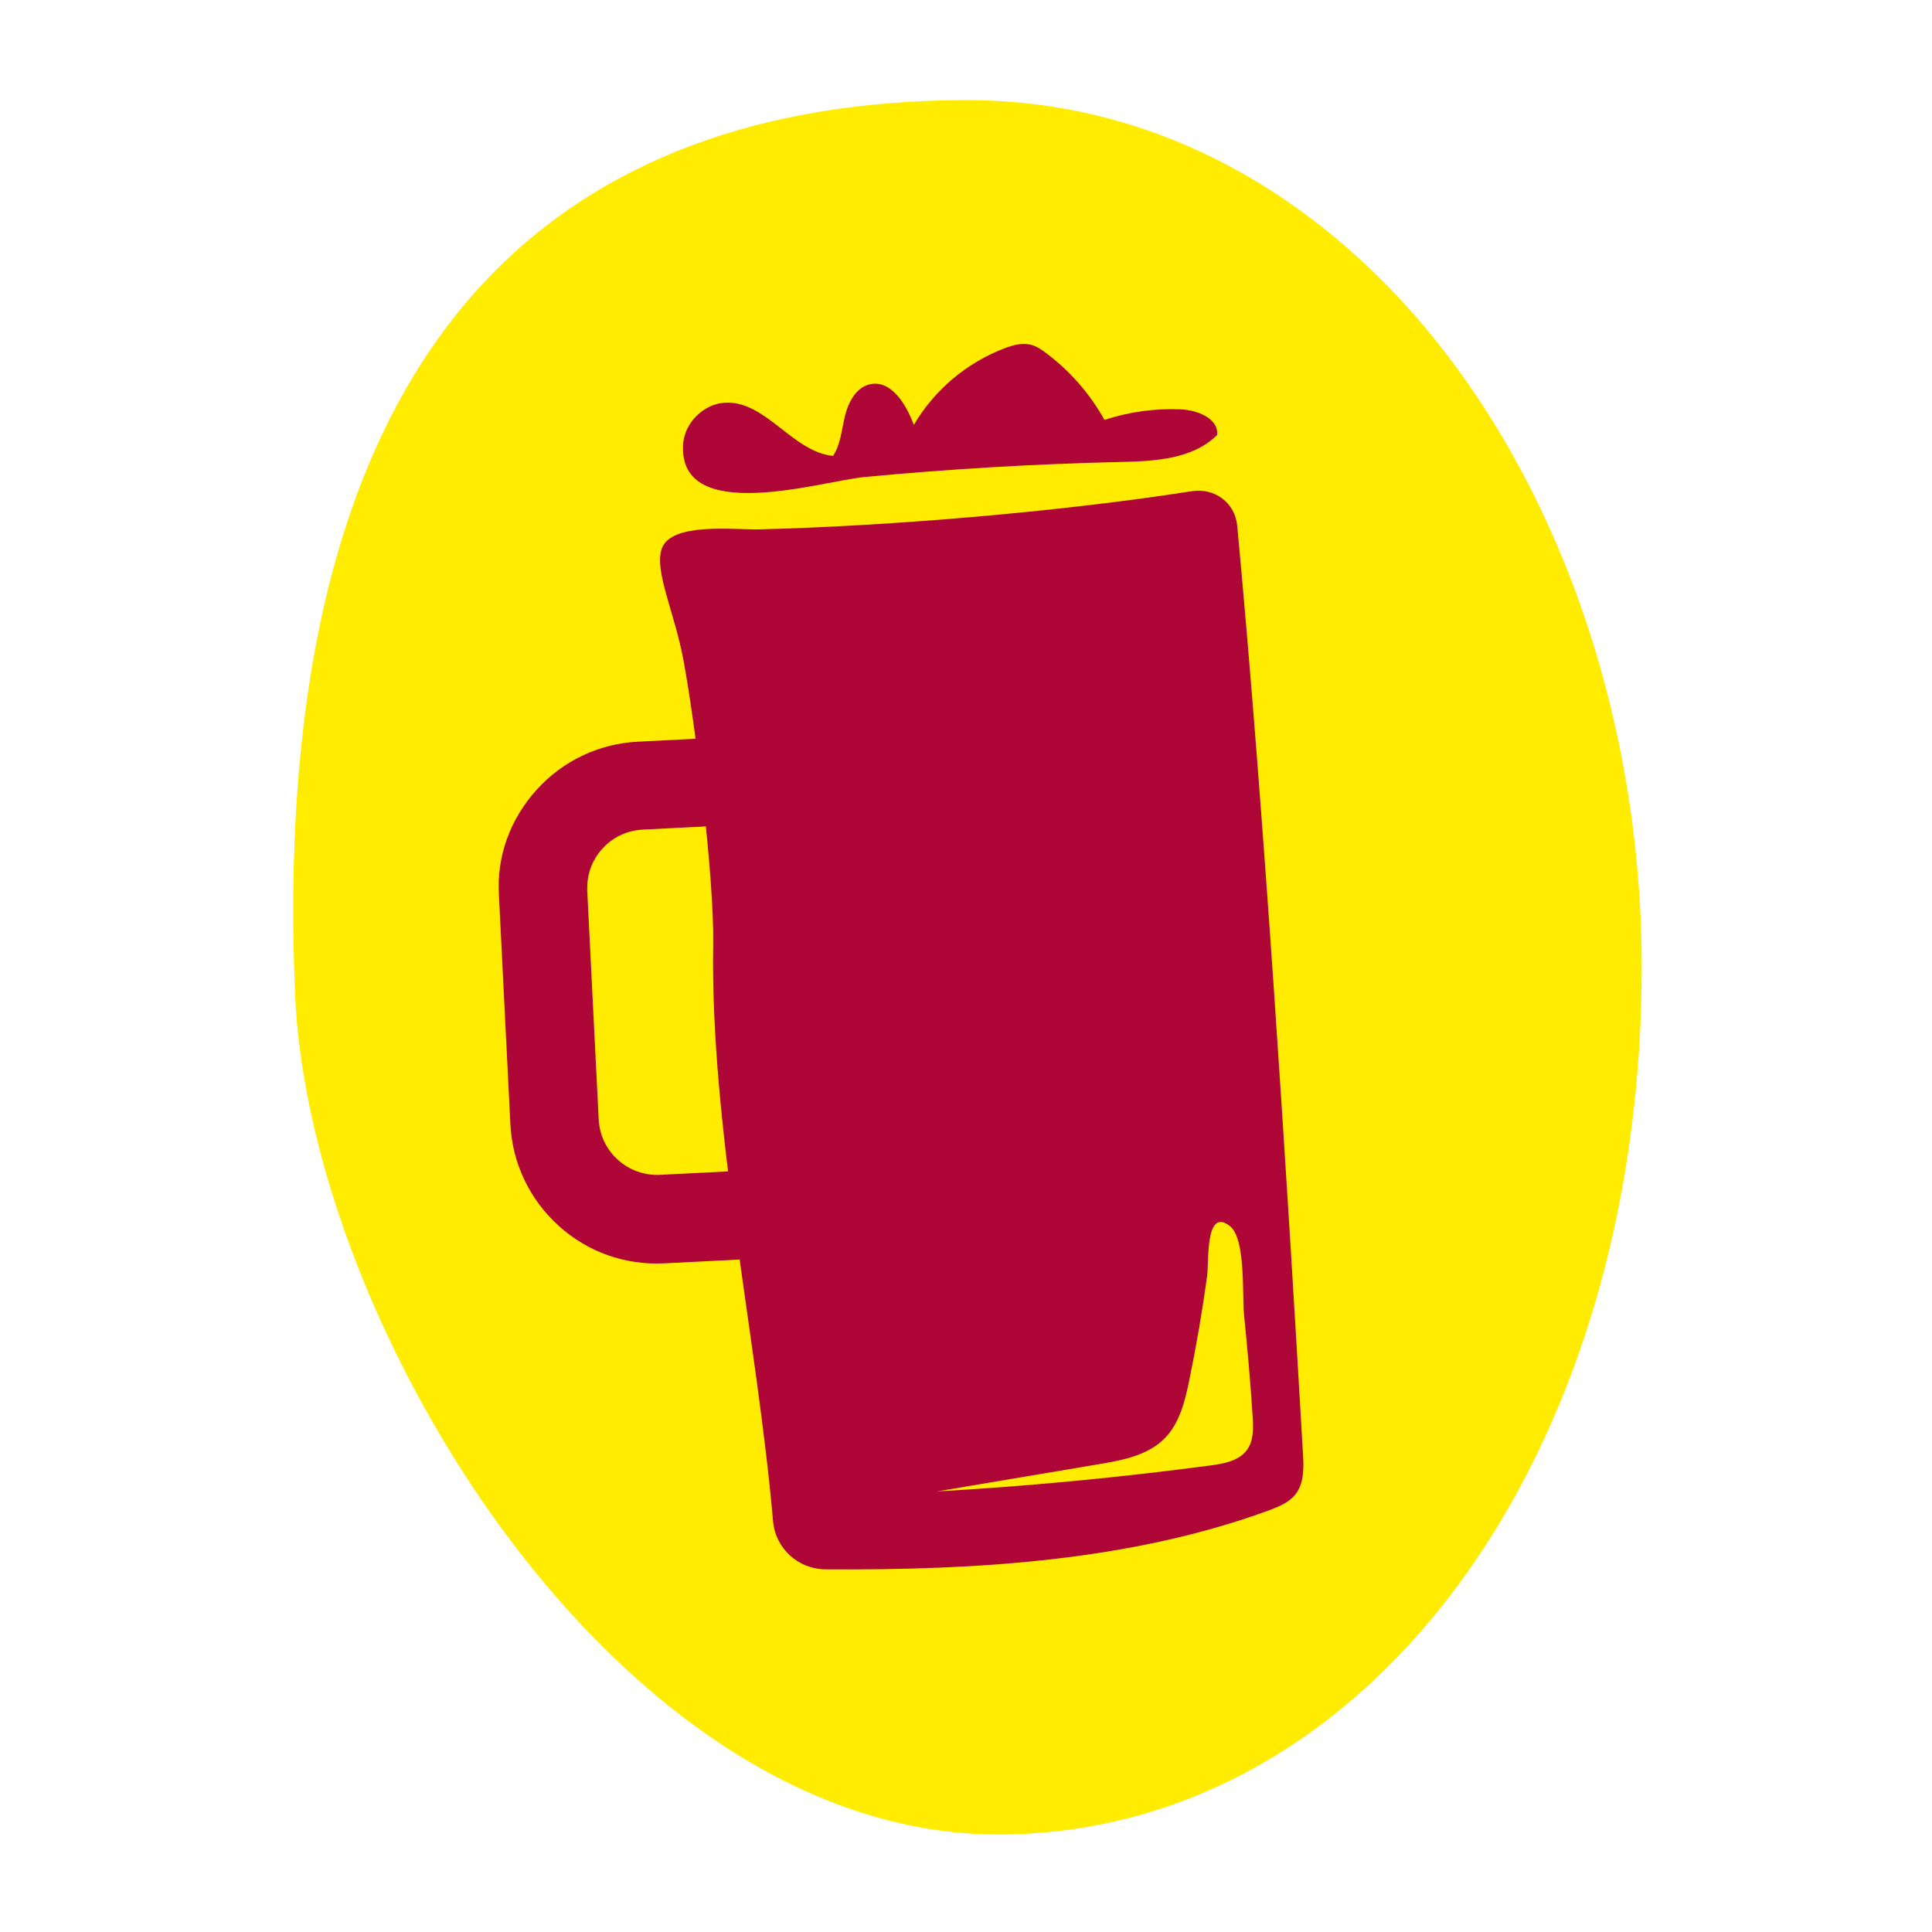
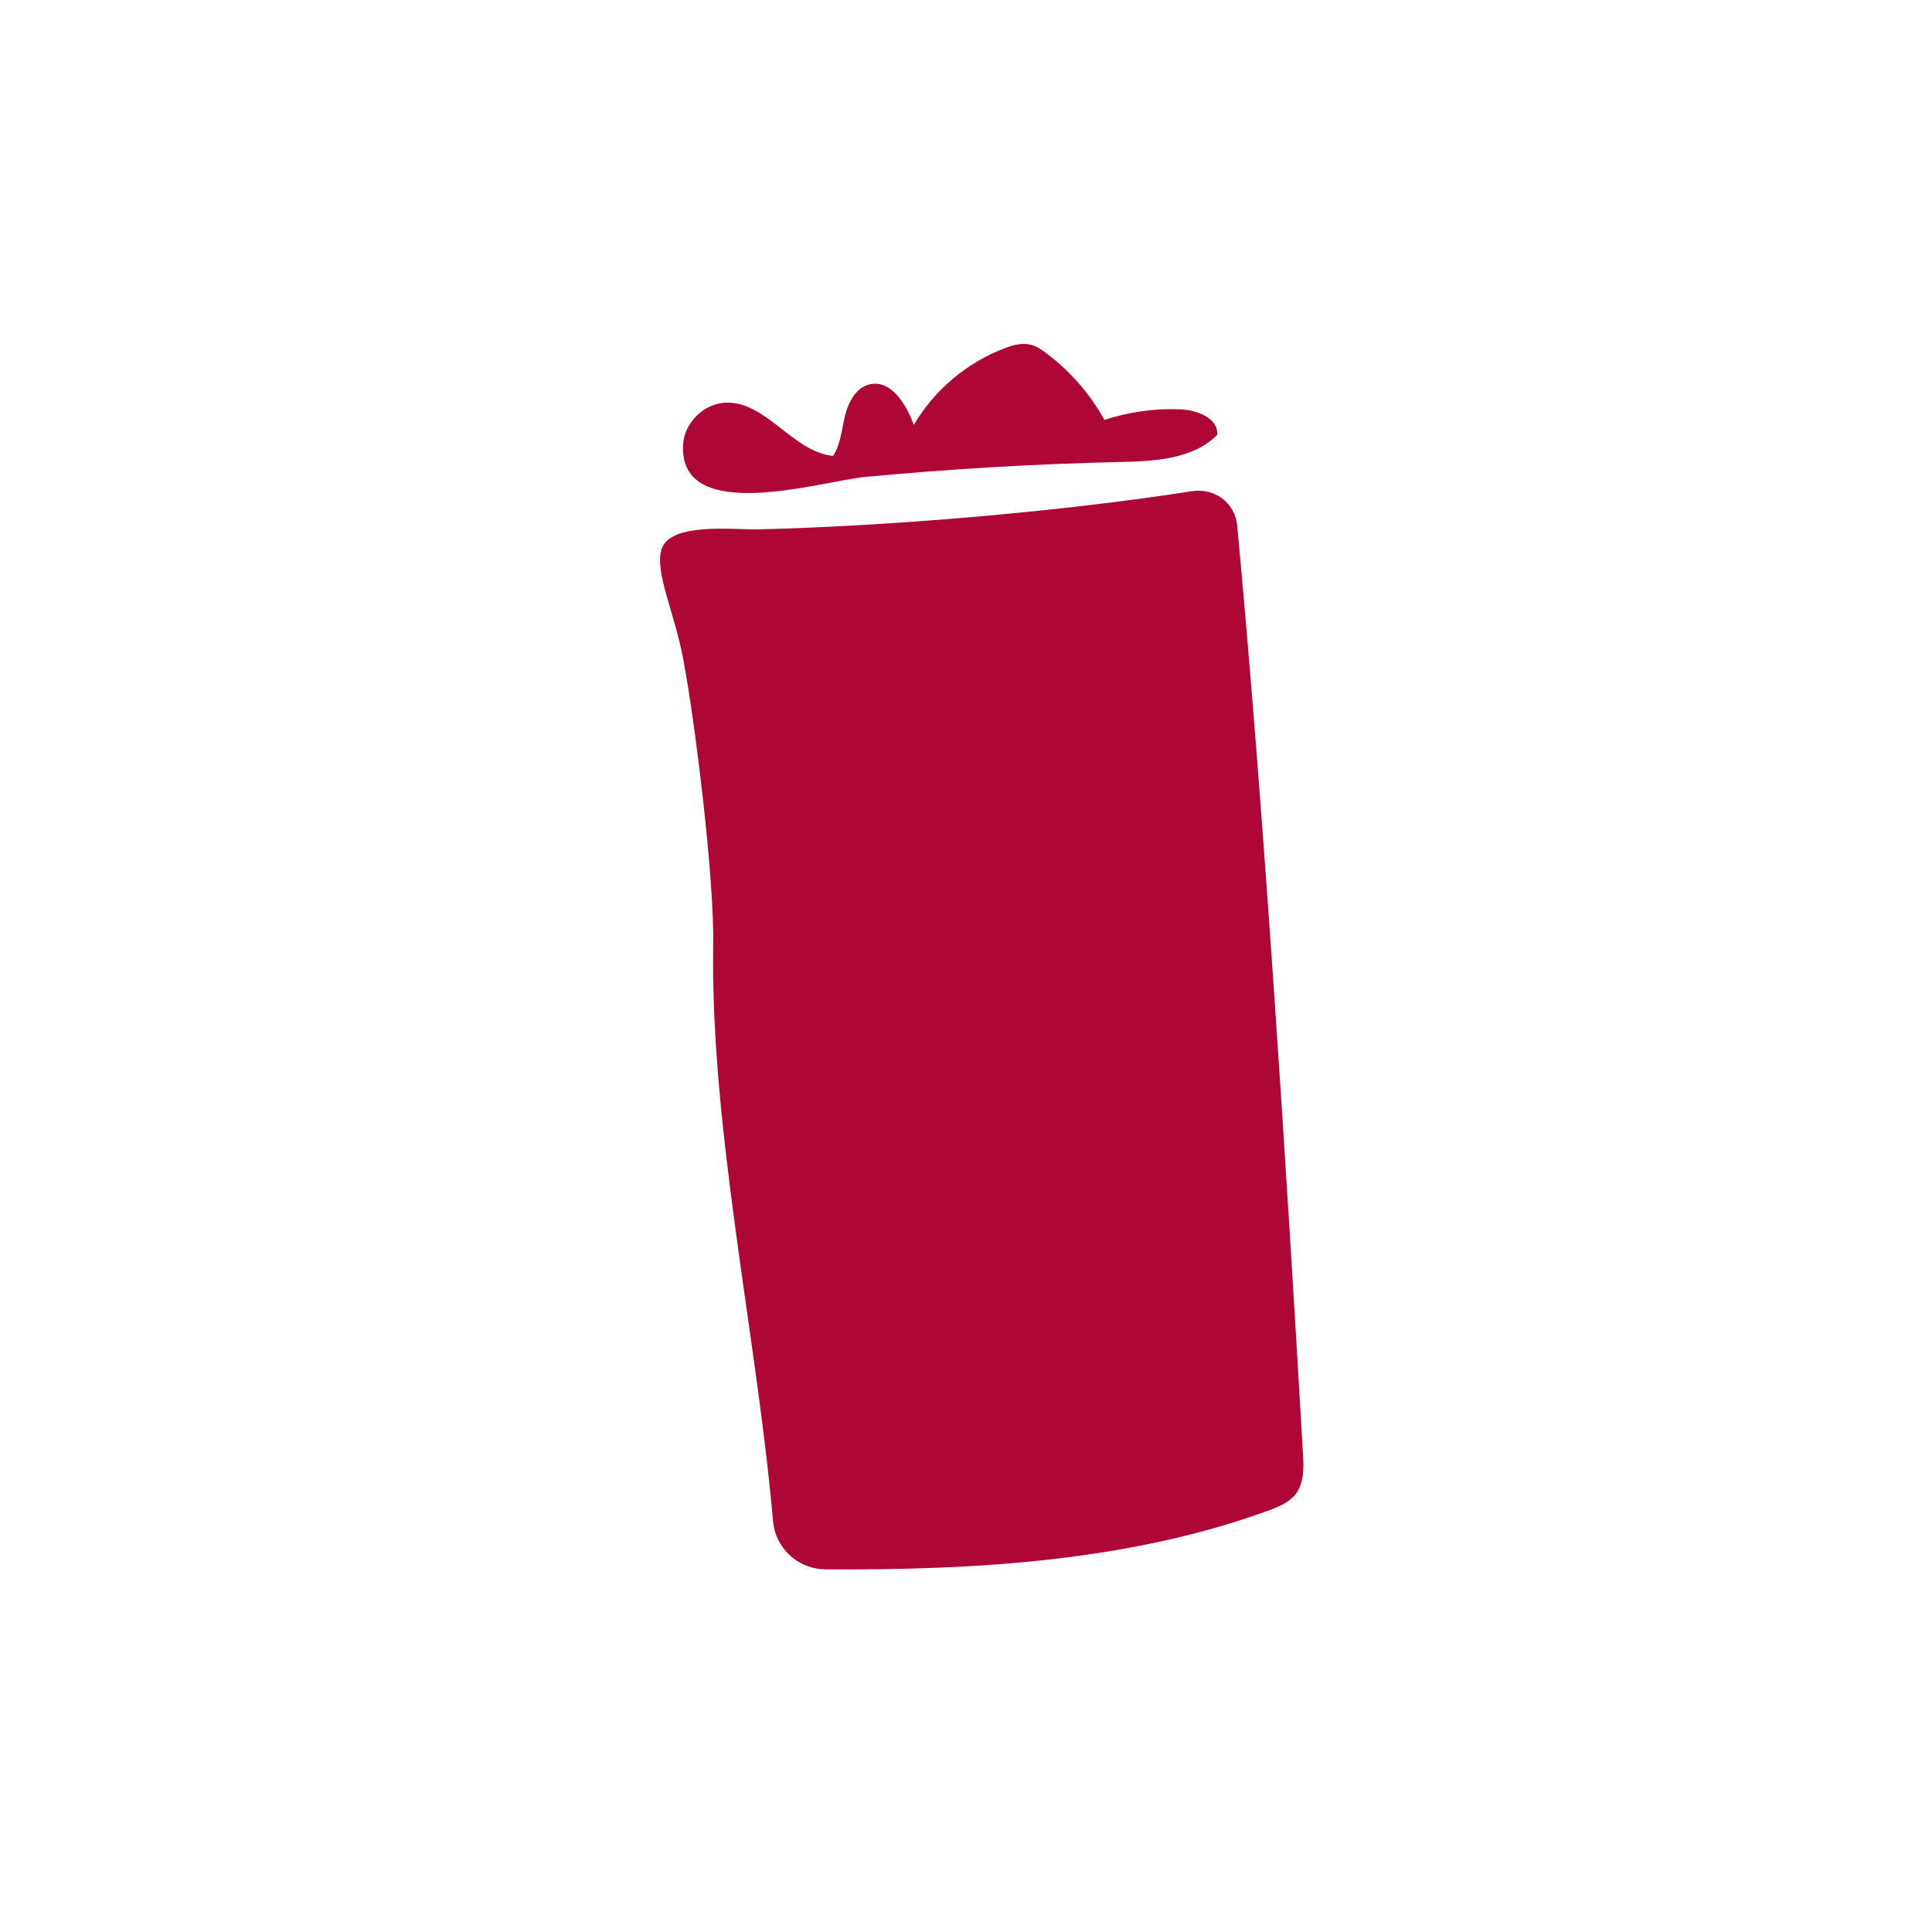
<svg xmlns="http://www.w3.org/2000/svg" fill="none" viewBox="0 0 100 100" height="100" width="100">
  <g clip-path="url(#clip0_20_1126)">
-     <path fill="#FFEC00" d="M71.52 14.502C65.409 8.4 57.991 5.183 50.054 5.183H49.989C39.409 5.201 31.082 8.308 25.258 14.4C17.914 22.078 14.558 34.549 15.272 51.463C15.995 68.59 31.953 94.952 51.667 94.952H51.714C70.658 94.915 84.956 75.627 84.975 50.09C84.984 36.237 79.958 22.931 71.52 14.502Z" />
    <path fill="#AE0737" d="M61.682 25.425C62.869 25.239 63.926 26.018 64.038 27.214C65.419 41.912 66.615 60.949 67.441 75.238C67.487 75.97 67.506 76.768 67.051 77.352C66.727 77.76 66.217 77.973 65.725 78.159C58.595 80.783 50.592 81.284 42.738 81.228C41.301 81.219 40.133 80.143 40.012 78.724C39.187 69.285 36.757 58.352 36.915 48.894C36.971 45.472 36.006 37.553 35.376 34.178C34.921 31.693 33.846 29.56 34.254 28.392C34.745 27.02 37.991 27.428 39.261 27.4C45.826 27.242 54.746 26.51 61.682 25.425Z" />
-     <path fill="#AE0737" d="M50.017 57.388C50.017 59.271 49.331 61.06 48.051 62.47C46.697 63.972 44.824 64.862 42.803 64.964L34.383 65.391C32.352 65.493 30.415 64.806 28.912 63.443C27.41 62.08 26.52 60.217 26.418 58.195L25.825 46.354C25.695 44.304 26.418 42.385 27.772 40.883C29.126 39.381 30.999 38.49 33.02 38.389L41.44 37.962C43.461 37.86 45.408 38.555 46.911 39.909C48.413 41.272 49.303 43.136 49.405 45.158L50.008 56.999C50.008 57.129 50.017 57.258 50.017 57.388ZM30.396 45.955C30.396 46.001 30.396 46.057 30.396 46.113L30.989 57.954C31.036 58.751 31.379 59.493 31.982 60.031C32.575 60.569 33.354 60.847 34.161 60.81L42.571 60.383C43.378 60.346 44.11 59.994 44.657 59.391C45.195 58.798 45.455 58.028 45.436 57.212L44.834 45.371C44.797 44.573 44.444 43.832 43.841 43.294C43.248 42.756 42.478 42.478 41.672 42.515L33.261 42.941C32.455 42.988 31.713 43.331 31.175 43.934C30.665 44.49 30.396 45.204 30.396 45.955Z" />
-     <path fill="#FFEC00" d="M64.835 73.291C64.872 73.894 64.9 74.561 64.538 75.053C64.121 75.618 63.352 75.758 62.665 75.85C57.964 76.472 53.235 76.926 48.506 77.195C51.297 76.722 54.097 76.258 56.888 75.785C58.112 75.581 59.411 75.331 60.282 74.45C61.052 73.671 61.33 72.54 61.553 71.464C61.923 69.665 62.23 67.867 62.48 66.049C62.582 65.307 62.369 62.479 63.648 63.453C64.492 64.093 64.288 67.013 64.39 68.043C64.566 69.786 64.724 71.548 64.835 73.3" />
    <path fill="#AE0737" d="M35.357 23.005C35.422 21.901 36.395 20.918 37.508 20.844C39.632 20.714 41.004 23.385 43.118 23.598C43.517 22.995 43.563 22.226 43.739 21.512C43.916 20.807 44.314 20.047 45.028 19.889C46.132 19.648 46.91 20.937 47.3 21.994C48.357 20.186 50.045 18.767 52.001 18.025C52.437 17.858 52.919 17.728 53.374 17.849C53.661 17.923 53.902 18.09 54.134 18.266C55.377 19.193 56.415 20.38 57.166 21.734C58.437 21.317 59.772 21.131 61.107 21.187C61.969 21.224 63.082 21.651 62.999 22.513C61.728 23.783 59.735 23.876 57.936 23.913C53.531 24.015 49.127 24.275 44.731 24.692C42.58 24.896 35.106 27.233 35.357 23.005Z" />
  </g>
  <defs>
    <clipPath id="clip0_20_1126">
      <rect fill="white" height="100" width="100" />
    </clipPath>
  </defs>
</svg>